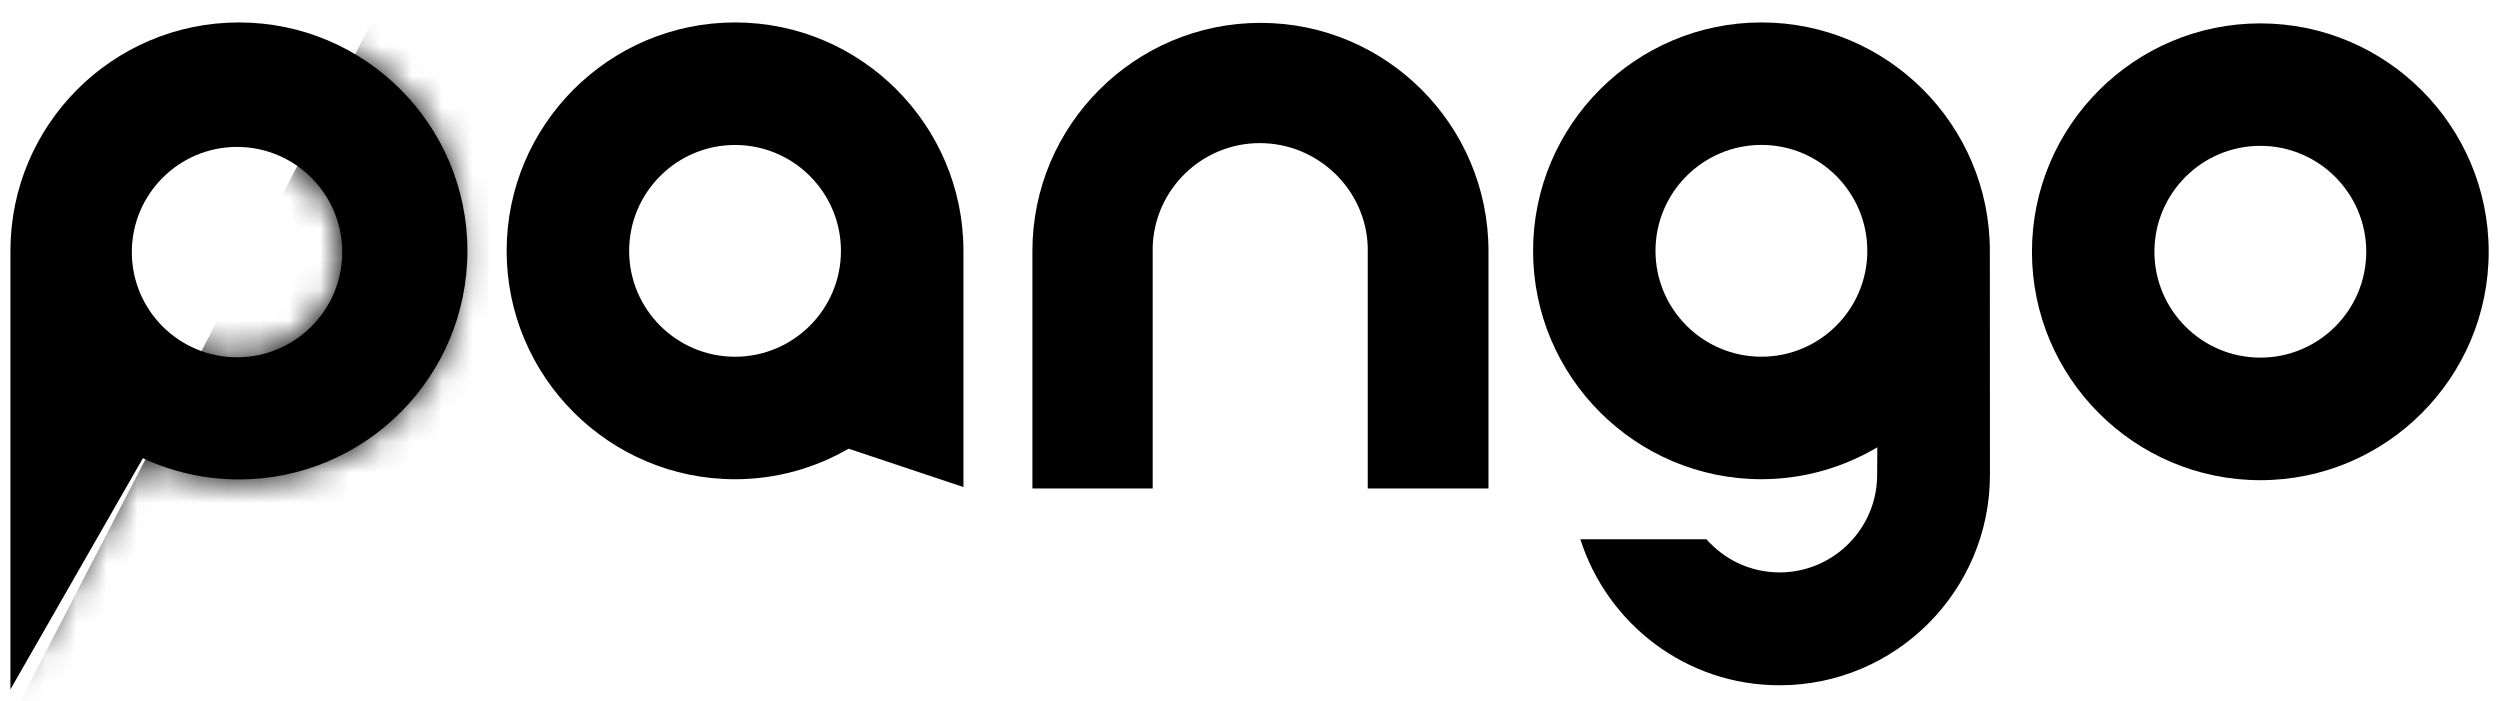
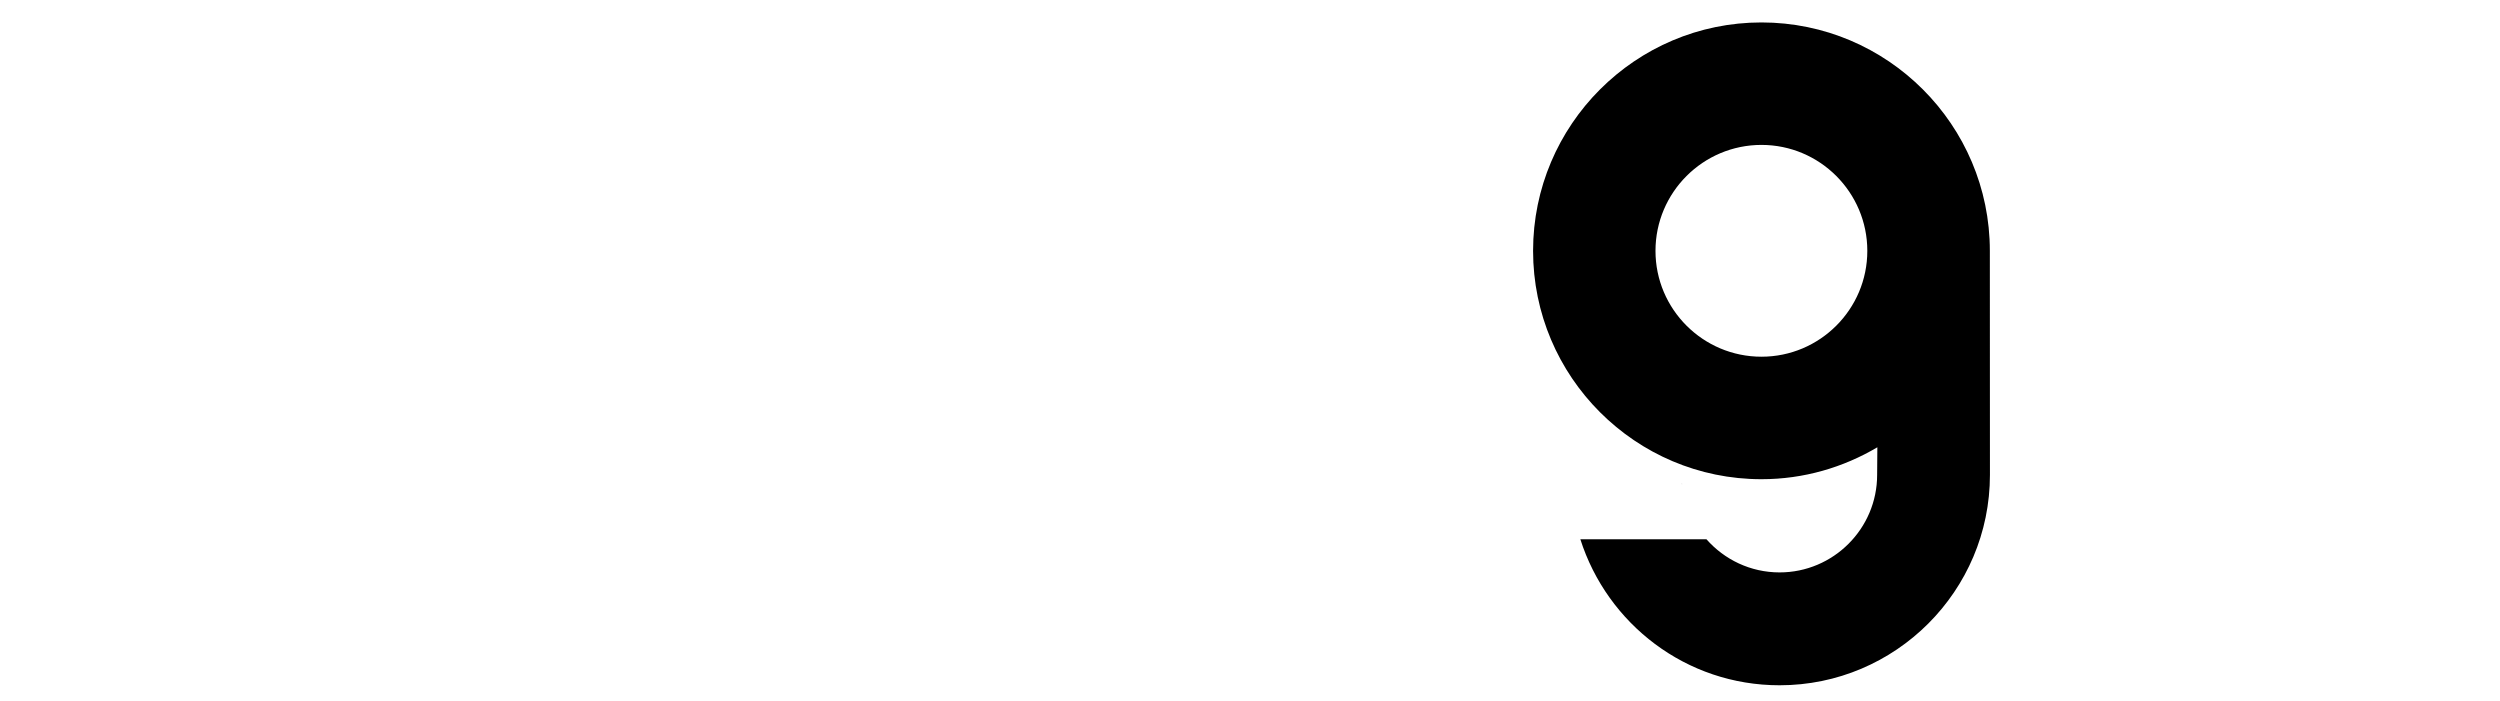
<svg xmlns="http://www.w3.org/2000/svg" width="82" height="23" viewBox="0 0 82 23" fill="none">
-   <path d="M11.225 8.27C11.225 10.176 9.68 11.719 7.774 11.719C5.871 11.719 4.324 10.176 4.324 8.27C4.324 6.364 5.871 4.819 7.774 4.819C9.68 4.819 11.225 6.364 11.225 8.27ZM15.331 8.23C15.331 4.093 11.973 0.736 7.838 0.736C3.698 0.736 0.342 4.093 0.342 8.23V22.612L4.687 15.03C5.645 15.474 6.712 15.725 7.838 15.725C11.973 15.725 15.331 12.368 15.331 8.23Z" fill="black" />
  <mask id="mask0_366_1147" style="mask-type:luminance" maskUnits="userSpaceOnUse" x="0" y="0" width="16" height="23">
-     <path d="M0.31 0.604H15.497V22.788H0.31V0.604Z" fill="white" />
-   </mask>
+     </mask>
  <g mask="url(#mask0_366_1147)">
    <mask id="mask1_366_1147" style="mask-type:luminance" maskUnits="userSpaceOnUse" x="0" y="0" width="16" height="23">
-       <path d="M0.341 8.237V22.62L4.686 15.036C5.644 15.481 6.711 15.732 7.837 15.732C11.972 15.732 15.33 12.376 15.33 8.237C15.33 4.1 11.972 0.744 7.837 0.744C3.697 0.744 0.341 4.1 0.341 8.237ZM4.324 8.277C4.324 6.372 5.87 4.826 7.773 4.826C9.678 4.826 11.224 6.372 11.224 8.277C11.224 10.182 9.678 11.727 7.773 11.727C5.87 11.727 4.324 10.182 4.324 8.277Z" fill="white" />
-     </mask>
+       </mask>
    <g mask="url(#mask1_366_1147)">
      <path d="M-0.119 24.51L12.463 0.203L16.028 1.362V11.224C16.028 11.709 14.307 19.38 13.226 20.234C12.144 21.085 4.961 24.451 4.642 24.451C4.322 24.451 -0.119 24.51 -0.119 24.51Z" fill="black" />
    </g>
  </g>
-   <path d="M81.629 8.257C81.629 4.128 78.269 0.767 74.139 0.767C70.007 0.767 66.648 4.128 66.648 8.257C66.648 12.387 70.007 15.75 74.139 15.75C78.269 15.75 81.629 12.387 81.629 8.257ZM77.613 8.257C77.613 10.174 76.055 11.73 74.139 11.73C72.224 11.73 70.665 10.174 70.665 8.257C70.665 6.341 72.224 4.783 74.139 4.783C76.055 4.783 77.613 6.341 77.613 8.257ZM44.862 16.021H48.822V8.232C48.822 4.107 45.473 0.75 41.349 0.75H41.347C37.22 0.75 33.863 4.107 33.863 8.232V16.021H37.808V8.104C37.864 6.213 39.418 4.694 41.322 4.694C43.226 4.694 44.805 6.213 44.862 8.104V16.021Z" fill="black" />
  <path d="M55.154 15.87L55.172 15.881C55.172 15.878 55.173 15.875 55.173 15.87H55.154ZM61.248 8.228C61.248 10.144 59.691 11.7 57.776 11.7C55.859 11.7 54.3 10.144 54.3 8.228C54.3 6.312 55.859 4.753 57.776 4.753C59.691 4.753 61.248 6.312 61.248 8.228ZM65.27 15.577C65.27 15.554 65.267 8.274 65.267 8.228C65.267 4.098 61.907 0.736 57.776 0.736C53.644 0.736 50.285 4.098 50.285 8.228C50.285 12.358 53.644 15.718 57.776 15.718C59.163 15.718 60.459 15.332 61.577 14.671C61.577 14.671 61.57 15.553 61.57 15.577C61.57 17.34 60.133 18.775 58.37 18.775C57.414 18.775 56.558 18.353 55.971 17.687H51.835C52.721 20.463 55.3 22.477 58.37 22.477C62.175 22.477 65.27 19.382 65.27 15.577Z" fill="black" />
-   <path d="M27.833 14.717L31.601 15.975C31.601 15.975 31.601 8.26 31.601 8.23C31.601 4.099 28.239 0.736 24.109 0.736C19.979 0.736 16.618 4.099 16.618 8.23C16.618 12.358 19.979 15.719 24.109 15.719C25.465 15.719 26.734 15.353 27.833 14.717ZM27.583 8.23C27.583 10.145 26.024 11.701 24.109 11.701C22.193 11.701 20.636 10.145 20.636 8.23C20.636 6.312 22.193 4.755 24.109 4.755C26.024 4.755 27.583 6.312 27.583 8.23Z" fill="black" />
</svg>